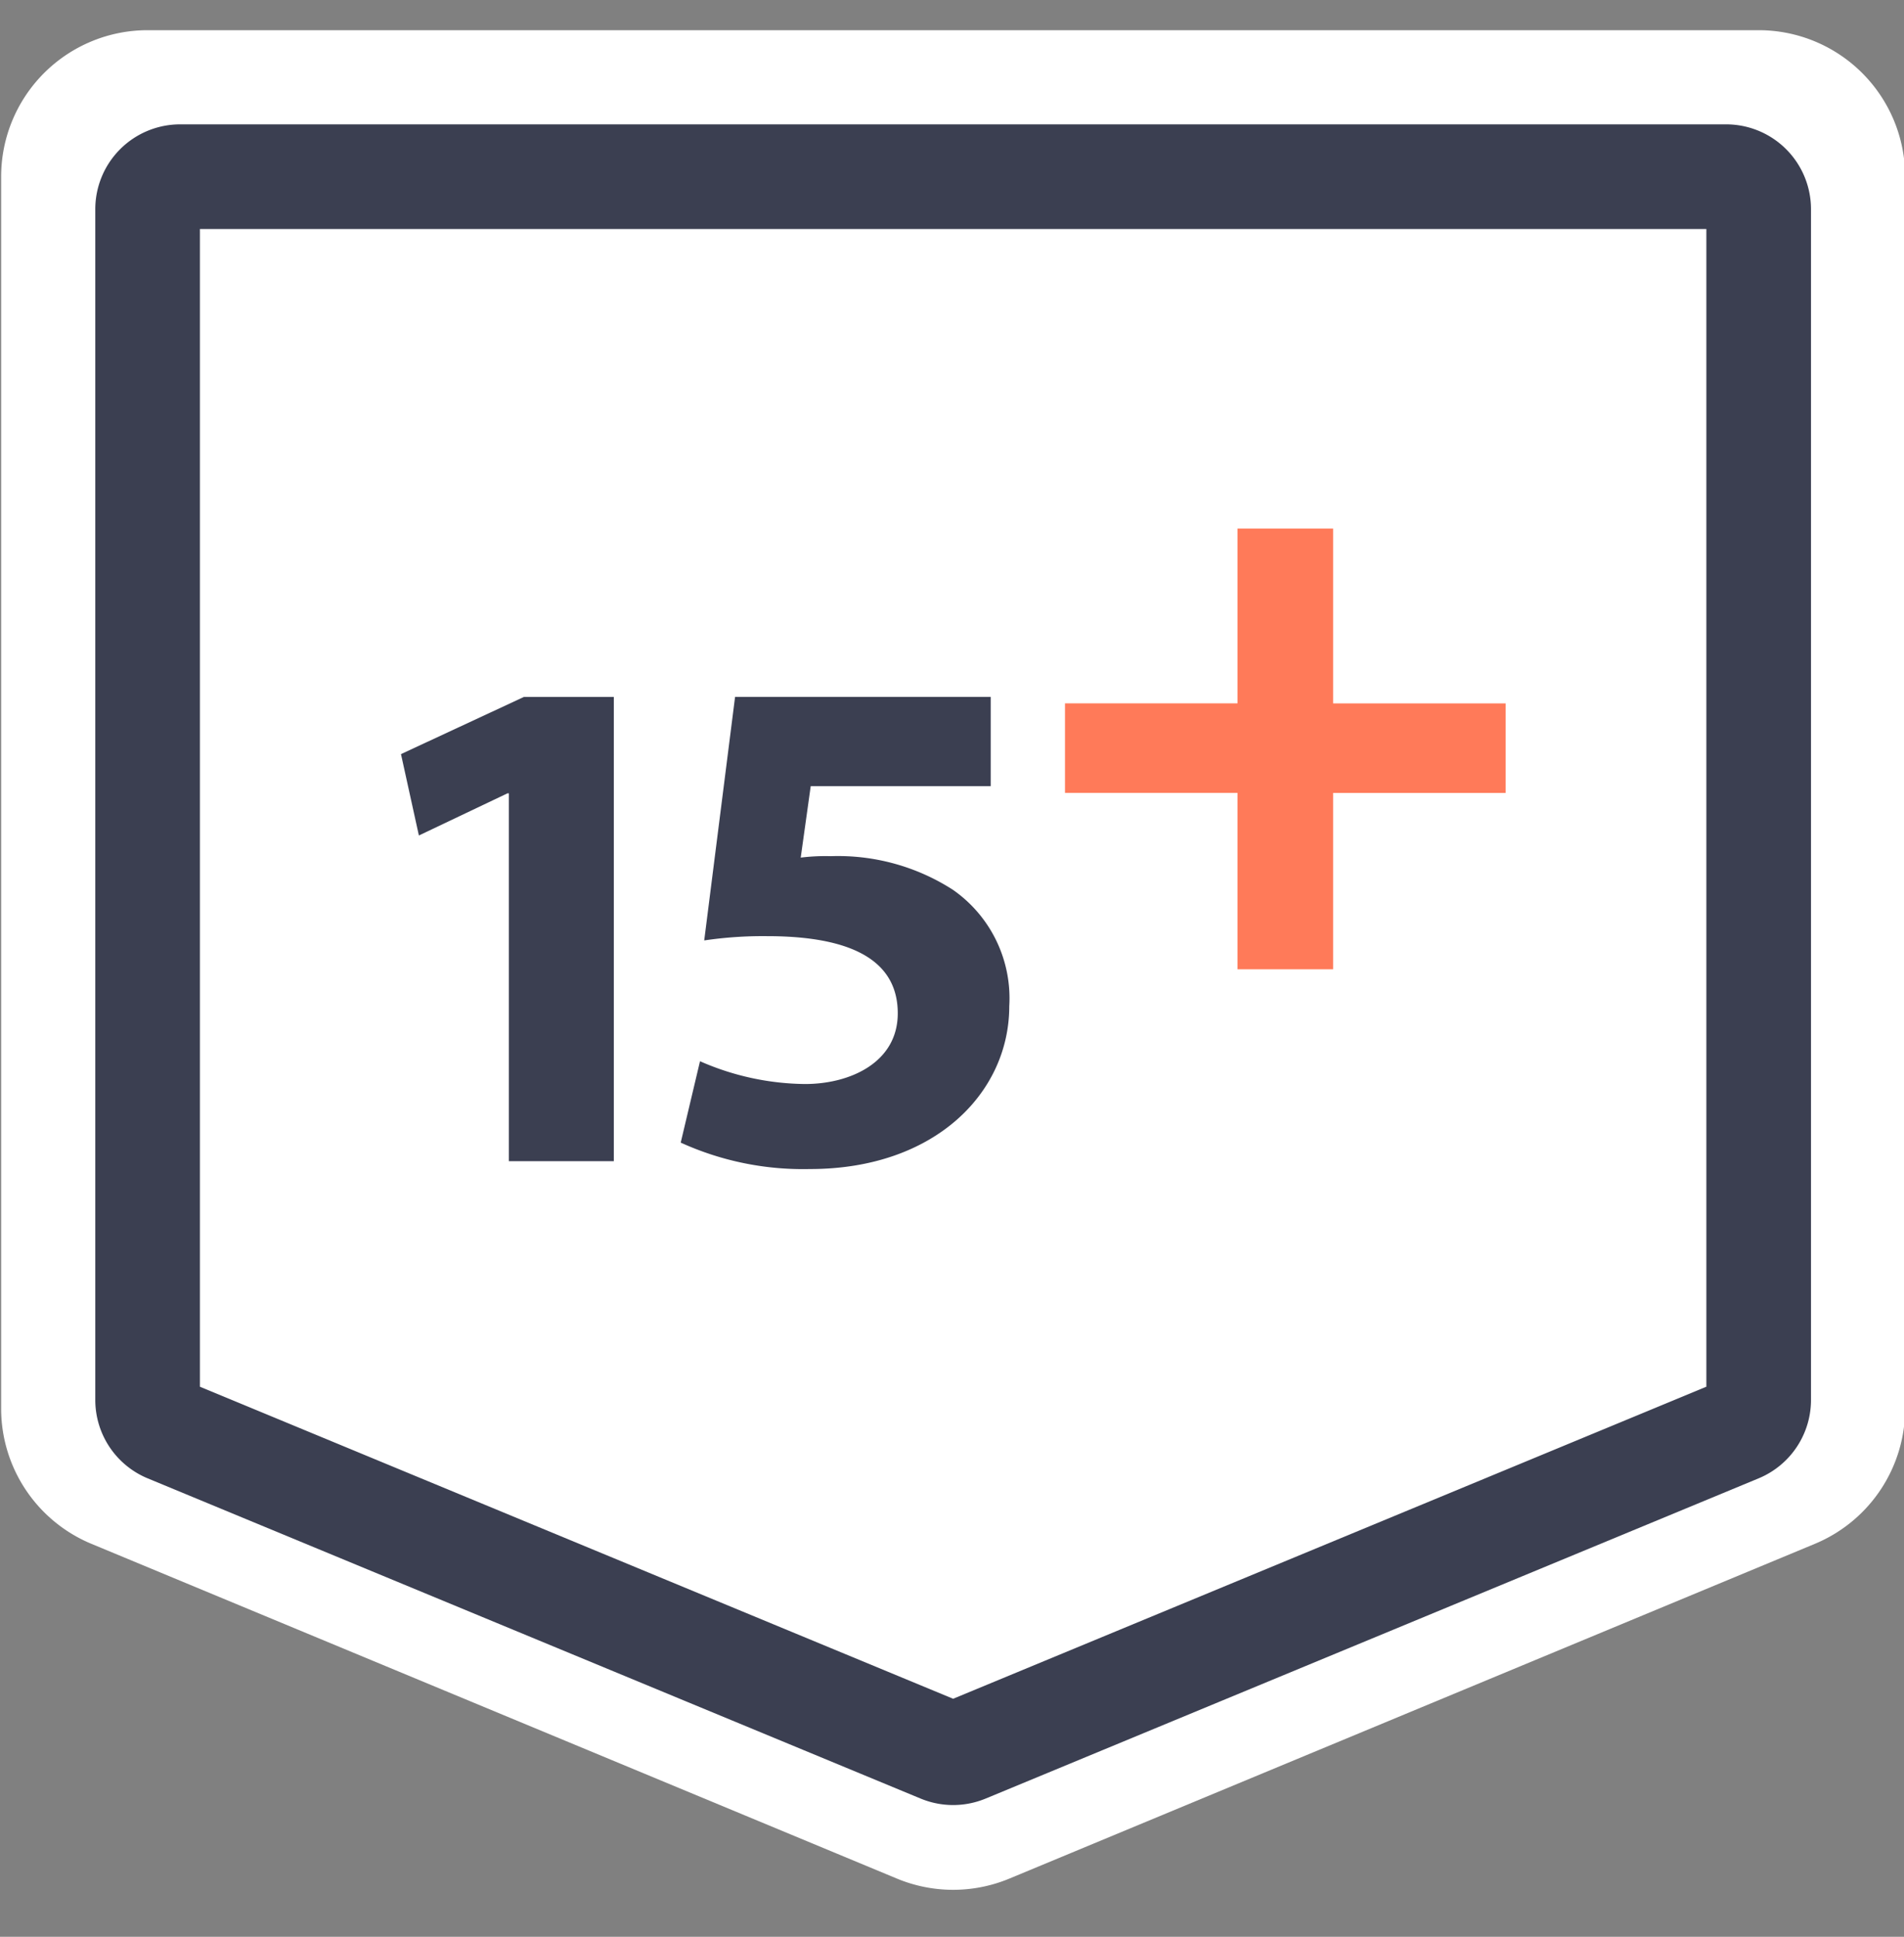
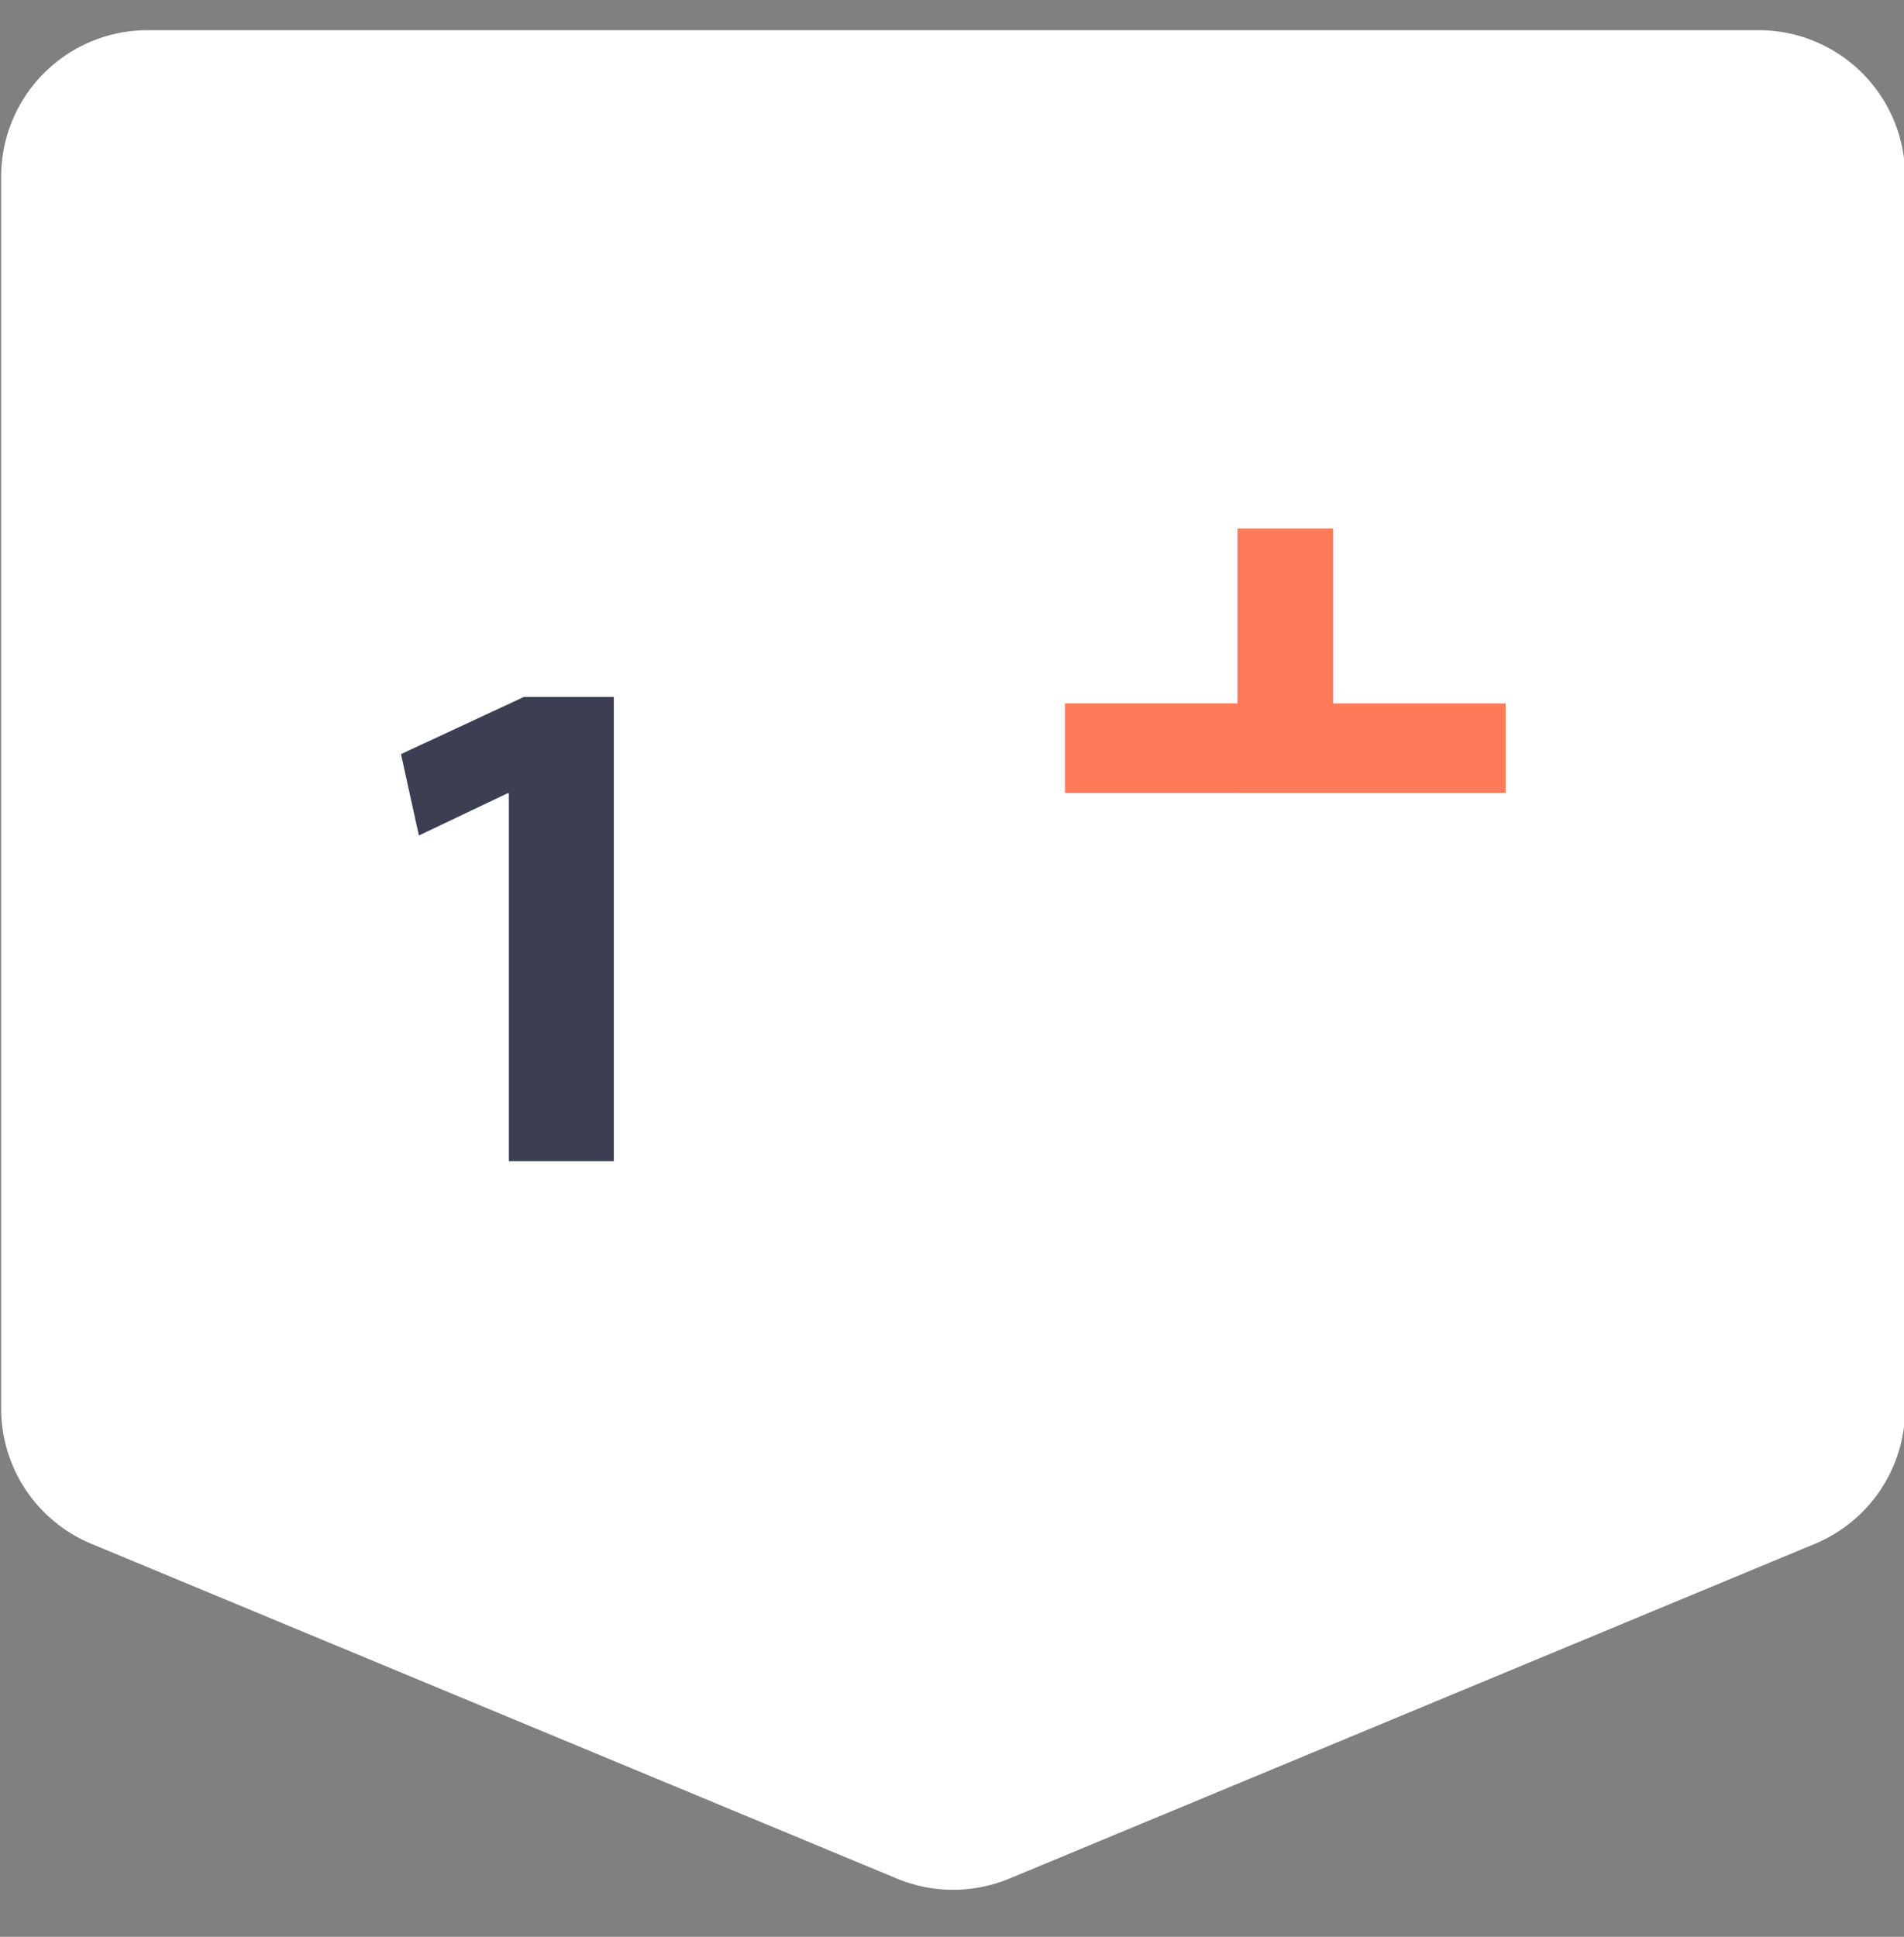
<svg xmlns="http://www.w3.org/2000/svg" width="117" height="119" viewBox="0 0 117 119">
  <rect x="0" y="0" width="117" height="119" fill="#808080" stroke="none" />
  <defs>
    <clipPath id="clip-path">
      <rect id="Rectangle_8357" data-name="Rectangle 8357" width="117" height="119" transform="translate(-12457 13596)" fill="#fff" />
    </clipPath>
  </defs>
  <g id="Years_of_delivering_exceptional_results" data-name="Years of delivering exceptional results" transform="translate(12457 -13596)" clip-path="url(#clip-path)">
    <g id="Group_18780" data-name="Group 18780" transform="translate(-12523.93 13582.855)">
      <path id="Path_66408" data-name="Path 66408" d="M184,99.685V24a9,9,0,0,0-9-9H76a9,9,0,0,0-9,9V99.685A9,9,0,0,0,72.547,108l49.5,20.569a9,9,0,0,0,6.908,0L178.454,108A9,9,0,0,0,184,99.685Z" fill="#fff" />
    </g>
    <path id="Path_66409" data-name="Path 66409" d="M98.2,84.49v-22.6h-.088l-5.442,2.589-1.1-5,7.549-3.511h5.53V84.49Z" transform="translate(-12523.93 13582.855)" fill="#3b3f51" />
-     <path id="Path_66410" data-name="Path 66410" d="M127.808,55.963v5.486h-11.06l-.614,4.389a12.353,12.353,0,0,1,1.843-.088,13.047,13.047,0,0,1,7.505,2.063,8.121,8.121,0,0,1,3.467,7.154c0,5.31-4.565,10.006-12.245,10.006a18.131,18.131,0,0,1-7.944-1.624l1.185-5a16.4,16.4,0,0,0,6.452,1.4c2.765,0,5.7-1.317,5.7-4.345,0-2.94-2.326-4.74-8.031-4.74a24.622,24.622,0,0,0-3.862.263L112.1,55.963Z" transform="translate(-12523.93 13582.855)" fill="#3b3f51" />
-     <path id="Path_66411" data-name="Path 66411" d="M142.973,45.623h5.877v10.74h10.6v5.5h-10.6V72.7h-5.877V61.86h-10.6v-5.5h10.6Z" transform="translate(-12523.93 13582.855)" fill="#ff7a59" />
-     <path id="Path_66412" data-name="Path 66412" d="M175,99.16V26a2,2,0,0,0-2-2H78a2,2,0,0,0-2,2V99.16a2,2,0,0,0,1.235,1.847l47.5,19.676a2,2,0,0,0,1.53,0l47.5-19.676A2,2,0,0,0,175,99.16Z" transform="translate(-12523.93 13582.855)" fill="none" stroke="#3b3f51" stroke-width="6.43" />
+     <path id="Path_66411" data-name="Path 66411" d="M142.973,45.623h5.877v10.74h10.6v5.5h-10.6h-5.877V61.86h-10.6v-5.5h10.6Z" transform="translate(-12523.93 13582.855)" fill="#ff7a59" />
  </g>
</svg>